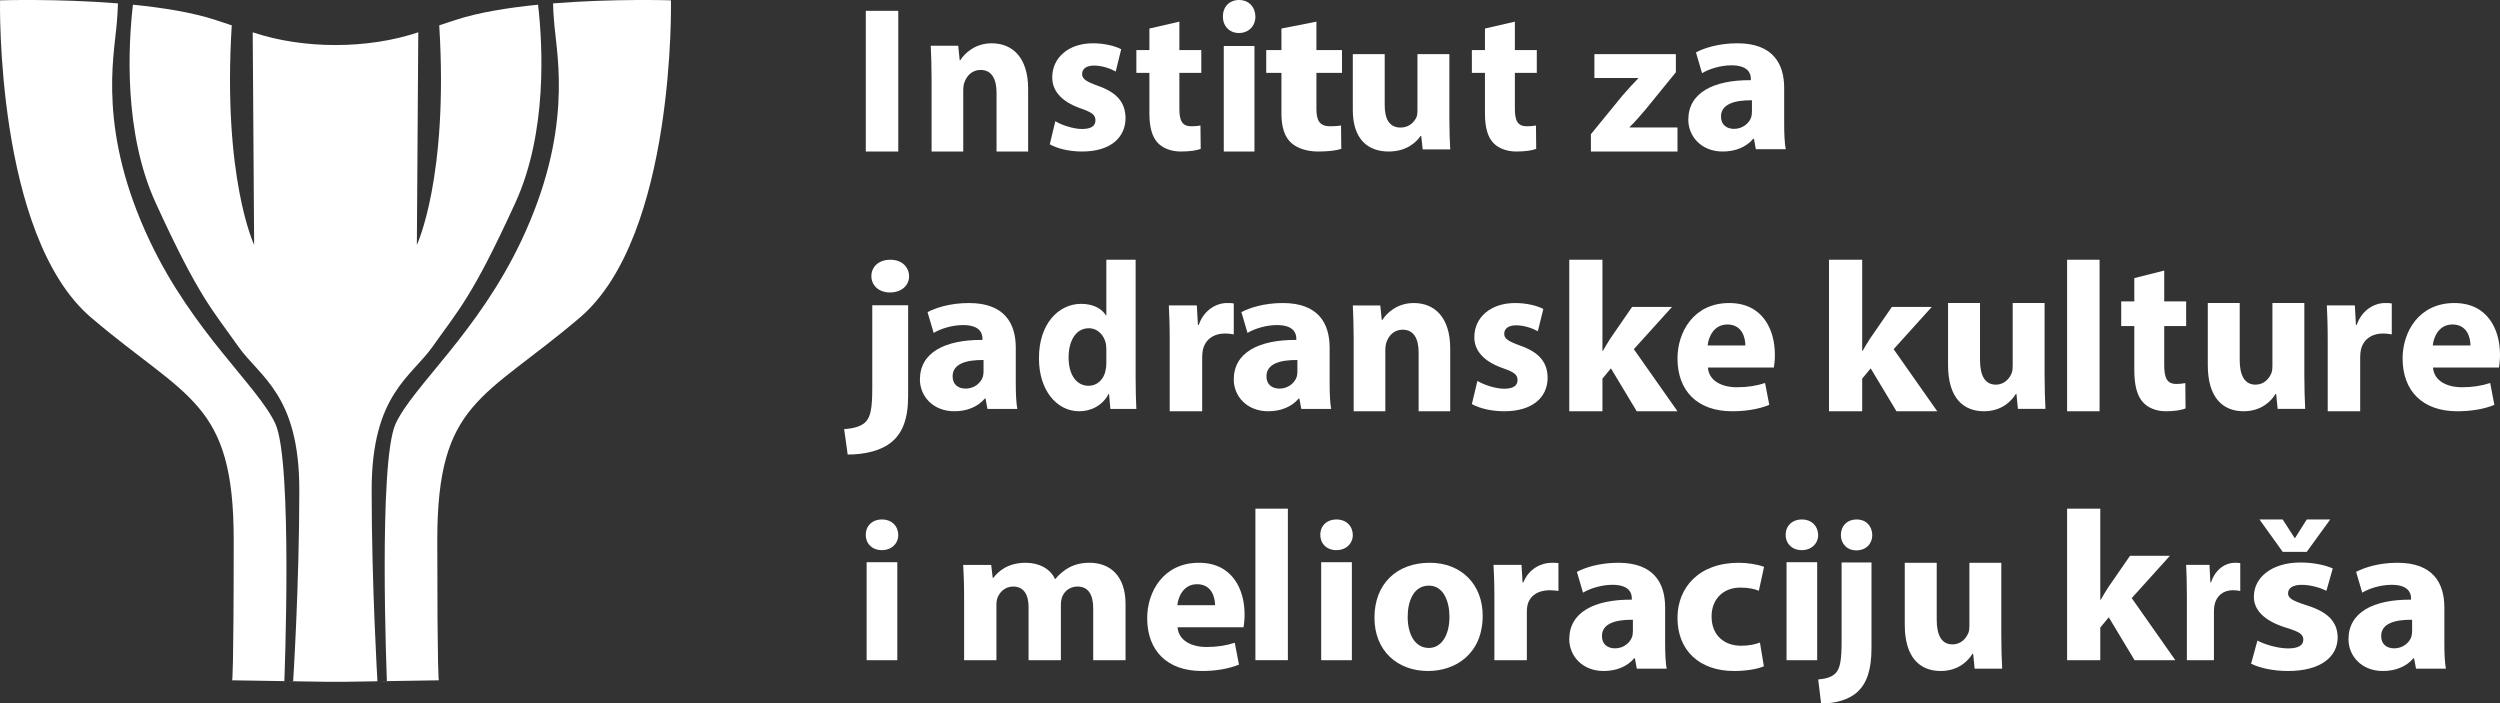
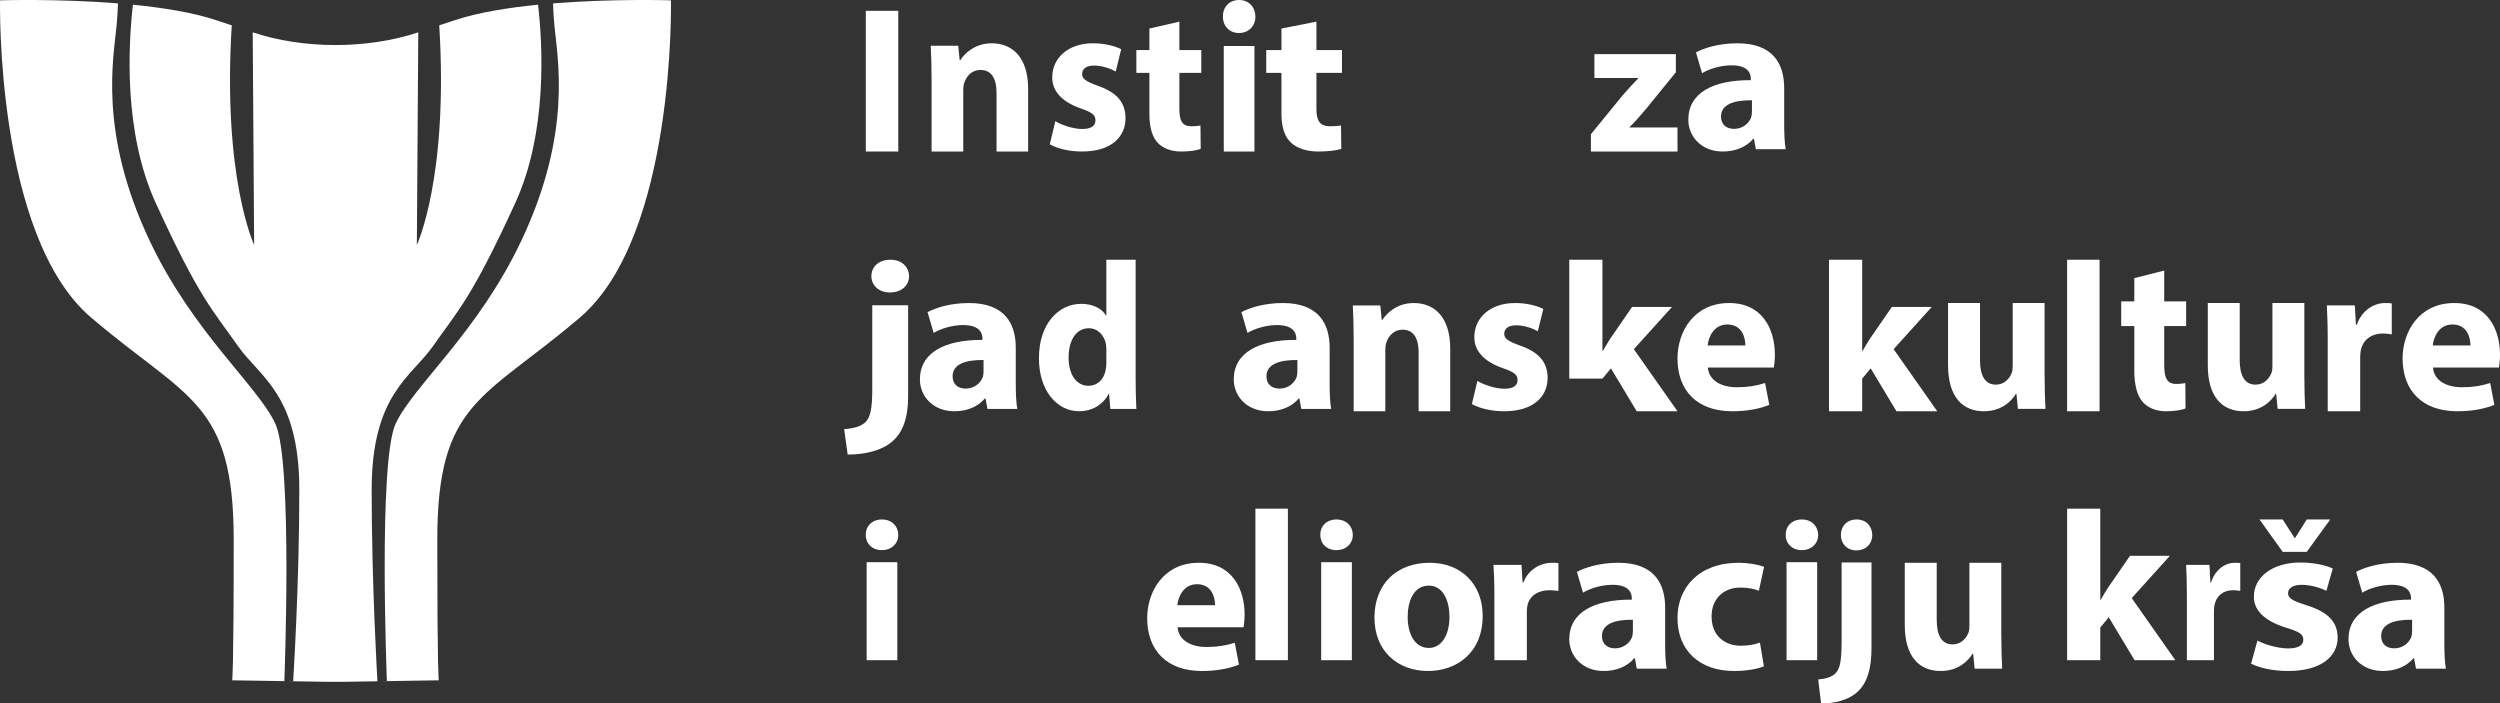
<svg xmlns="http://www.w3.org/2000/svg" width="231" height="65" viewBox="0 0 231 65" fill="none">
  <rect x="0" y="0" width="231" height="65" fill="#333333" stroke="none" />
  <path d="M38.649 2.986L38.517 22.628C38.517 22.628 41.457 16.434 40.586 2.342L42.068 1.852C44.197 1.15 46.943 0.71 49.717 0.435C50.148 4.174 50.594 12.24 47.614 18.747C43.596 27.529 42.347 28.648 39.989 32.006C38.005 34.833 34.341 36.447 34.341 45.263C34.341 54.081 34.876 62.951 34.876 62.951L35.749 62.925C35.749 62.925 34.934 42.641 36.561 39.143C38.188 35.644 44.15 30.748 48.169 22.246C52.939 12.163 51.497 5.351 51.219 2.271C51.149 1.489 51.115 0.841 51.102 0.313C56.705 -0.138 61.996 0.031 61.996 0.031C61.996 0.031 62.449 21.79 53.576 29.348C44.704 36.905 40.405 37.072 40.405 49.883C40.405 62.442 40.543 62.86 40.543 62.86L31.678 63H30.322L21.455 62.86C21.455 62.86 21.595 62.442 21.595 49.883C21.595 37.072 17.296 36.905 8.424 29.348C-0.449 21.79 0.004 0.031 0.004 0.031C0.004 0.031 5.295 -0.138 10.898 0.313C10.885 0.841 10.851 1.489 10.781 2.271C10.503 5.351 9.061 12.163 13.829 22.246C17.85 30.748 23.812 35.644 25.439 39.143C27.066 42.641 26.274 62.931 26.274 62.931L27.087 62.959C27.087 62.959 27.657 54.081 27.657 45.263C27.657 36.447 23.995 34.833 22.009 32.006C19.653 28.648 18.404 27.529 14.386 18.747C11.406 12.24 11.852 4.174 12.283 0.435C15.055 0.71 17.803 1.15 19.932 1.852L21.414 2.342C20.543 16.434 23.483 22.628 23.483 22.628L23.351 2.986C28.041 4.554 33.959 4.554 38.649 2.986Z" fill="white" />
  <path d="M83 1H80V14H83V1Z" fill="white" />
  <path d="M86.079 7.341C86.079 6.121 86.04 5.084 86 4.224H88.539L88.675 5.562H88.732C89.117 4.943 90.081 4 91.633 4C93.56 4 95 5.326 95 8.202V14H92.081V8.579C92.081 7.324 91.656 6.463 90.596 6.463C89.792 6.463 89.31 7.041 89.117 7.6C89.038 7.783 89.004 8.078 89.004 8.361V14H86.079V7.341Z" fill="white" />
  <path d="M97.513 11.197C98.042 11.532 99.14 11.919 99.987 11.919C100.862 11.919 101.219 11.607 101.219 11.116C101.219 10.63 100.935 10.393 99.859 10.017C97.948 9.353 97.212 8.277 97.228 7.139C97.228 5.353 98.705 4 100.99 4C102.072 4 103.036 4.254 103.599 4.549L103.092 6.607C102.674 6.37 101.882 6.058 101.085 6.058C100.389 6.058 99.987 6.353 99.987 6.844C99.987 7.295 100.35 7.532 101.486 7.942C103.242 8.566 103.978 9.491 104 10.902C104 12.688 102.635 14 99.987 14C98.778 14 97.702 13.728 97 13.335L97.513 11.197Z" fill="white" />
  <path d="M108.974 2V4.629H111V6.732H108.974V10.053C108.974 11.166 109.237 11.67 110.091 11.67C110.442 11.67 110.721 11.631 110.923 11.598L110.945 13.756C110.573 13.906 109.905 14 109.106 14C108.192 14 107.431 13.679 106.987 13.209C106.467 12.666 106.204 11.786 106.204 10.485V6.732H105V4.629H106.204V2.637L108.974 2Z" fill="white" />
  <path d="M113.077 4.249H115.912V14H113.077V4.249ZM116 1.534C116 2.374 115.407 3.05 114.473 3.05C113.577 3.05 112.984 2.374 113 1.534C112.984 0.658 113.577 0 114.489 0C115.407 0 115.984 0.658 116 1.534Z" fill="white" />
  <path d="M121.637 2V4.629H124V6.732H121.637V10.053C121.637 11.166 121.943 11.67 122.933 11.67C123.349 11.67 123.674 11.631 123.911 11.598L123.936 13.756C123.502 13.906 122.723 14 121.79 14C120.724 14 119.836 13.679 119.318 13.209C118.712 12.666 118.405 11.786 118.405 10.485V6.732H117V4.629H118.405V2.637L121.637 2Z" fill="white" />
-   <path d="M133.921 10.975C133.921 12.127 133.96 13.061 134 13.804H131.456L131.32 12.562H131.263C130.894 13.098 130.008 14 128.316 14C126.408 14 125 12.886 125 10.163V5H127.947V9.733C127.947 11.012 128.39 11.787 129.412 11.787C130.224 11.787 130.684 11.262 130.877 10.832C130.951 10.668 130.973 10.455 130.973 10.238V5H133.921V10.975Z" fill="white" />
-   <path d="M139.974 2V4.629H142V6.732H139.974V10.053C139.974 11.166 140.237 11.67 141.086 11.67C141.442 11.67 141.721 11.631 141.923 11.598L141.945 13.756C141.573 13.906 140.905 14 140.106 14C139.192 14 138.431 13.679 137.987 13.209C137.467 12.666 137.21 11.786 137.21 10.485V6.732H136V4.629H137.21V2.637L139.974 2Z" fill="white" />
  <path d="M147 12.4L149.902 8.846C150.423 8.239 150.839 7.799 151.366 7.246V7.208H147.322V5H154.85V6.676L152.082 10.078C151.571 10.669 151.105 11.239 150.578 11.738V11.776H155V14H147V12.4Z" fill="white" />
  <path d="M161.879 9.265C160.272 9.248 159.02 9.617 159.02 10.771C159.02 11.537 159.548 11.907 160.23 11.907C160.995 11.907 161.618 11.416 161.82 10.811C161.856 10.655 161.879 10.476 161.879 10.303V9.265ZM162.241 13.787L162.063 12.823H161.998C161.357 13.591 160.349 14 159.18 14C157.192 14 156 12.593 156 11.065C156 8.579 158.296 7.385 161.778 7.408V7.27C161.778 6.762 161.5 6.036 159.987 6.036C158.984 6.036 157.916 6.37 157.27 6.762L156.706 4.842C157.388 4.473 158.741 4 160.533 4C163.813 4 164.858 5.88 164.858 8.129V11.457C164.858 12.374 164.899 13.256 165 13.787H162.241Z" fill="white" />
  <path d="M84 25.52C84 26.353 83.33 27.023 82.225 27.023C81.185 27.023 80.515 26.353 80.515 25.52C80.515 24.652 81.185 24 82.27 24C83.33 24 83.975 24.652 84 25.52ZM78 39.652C78.868 39.588 79.538 39.414 79.953 39.017C80.425 38.563 80.598 37.794 80.598 35.878V28.206H83.911V36.588C83.911 38.703 83.394 39.984 82.417 40.817C81.447 41.645 79.909 42 78.326 42L78 39.652Z" fill="white" />
  <path d="M90.879 33.265C89.272 33.248 88.02 33.617 88.02 34.77C88.02 35.538 88.548 35.907 89.23 35.907C89.995 35.907 90.618 35.416 90.82 34.811C90.862 34.655 90.879 34.476 90.879 34.303V33.265ZM91.241 37.787L91.063 36.824H90.998C90.357 37.59 89.349 38 88.186 38C86.192 38 85 36.593 85 35.065C85 32.579 87.296 31.385 90.778 31.408V31.27C90.778 30.762 90.5 30.036 88.987 30.036C87.984 30.036 86.916 30.37 86.27 30.762L85.706 28.842C86.394 28.473 87.741 28 89.533 28C92.813 28 93.858 29.88 93.858 32.129V35.457C93.858 36.374 93.899 37.256 94 37.787H91.241Z" fill="white" />
  <path d="M102.226 32.311C102.226 32.156 102.205 31.939 102.189 31.784C102.032 30.988 101.444 30.33 100.605 30.33C99.378 30.33 98.738 31.532 98.738 33.026C98.738 34.64 99.467 35.648 100.589 35.648C101.371 35.648 101.995 35.069 102.152 34.234C102.205 34.022 102.226 33.804 102.226 33.553V32.311ZM104.932 24V34.949C104.932 36.02 104.963 37.147 105 37.788H102.598L102.477 36.392H102.441C101.885 37.456 100.836 38 99.719 38C97.652 38 96 36.077 96 33.129C95.979 29.924 97.815 28.075 99.897 28.075C100.962 28.075 101.796 28.487 102.189 29.145H102.226V24H104.932Z" fill="white" />
-   <path d="M108.081 31.438C108.081 29.999 108.041 29.055 108 28.218H110.587L110.686 30.017H110.767C111.256 28.596 112.442 28 113.366 28C113.645 28 113.785 28 114 28.035V30.895C113.785 30.86 113.523 30.818 113.192 30.818C112.087 30.818 111.337 31.414 111.14 32.357C111.099 32.558 111.081 32.8 111.081 33.035V38H108.081V31.438Z" fill="white" />
  <path d="M119.879 33.265C118.272 33.248 117.02 33.617 117.02 34.77C117.02 35.538 117.548 35.907 118.23 35.907C118.995 35.907 119.618 35.416 119.82 34.811C119.862 34.655 119.879 34.476 119.879 34.303V33.265ZM120.241 37.787L120.063 36.824H119.998C119.357 37.59 118.349 38 117.186 38C115.192 38 114 36.593 114 35.065C114 32.579 116.296 31.385 119.779 31.408V31.27C119.779 30.762 119.5 30.036 117.987 30.036C116.984 30.036 115.916 30.37 115.27 30.762L114.706 28.842C115.394 28.473 116.741 28 118.533 28C121.813 28 122.858 29.88 122.858 32.129V35.457C122.858 36.374 122.899 37.256 123 37.787H120.241Z" fill="white" />
  <path d="M125.079 31.341C125.079 30.121 125.04 29.084 125 28.224H127.539L127.675 29.562H127.732C128.117 28.943 129.081 28 130.633 28C132.56 28 134 29.326 134 32.202V38H131.081V32.579C131.081 31.323 130.656 30.463 129.596 30.463C128.792 30.463 128.31 31.041 128.117 31.6C128.043 31.783 128.004 32.078 128.004 32.361V38H125.079V31.341Z" fill="white" />
  <path d="M136.513 35.197C137.043 35.526 138.142 35.919 138.99 35.919C139.86 35.919 140.222 35.607 140.222 35.116C140.222 34.63 139.938 34.393 138.861 34.017C136.948 33.353 136.212 32.272 136.229 31.139C136.229 29.353 137.707 28 139.994 28C141.076 28 142.041 28.254 142.604 28.549L142.096 30.607C141.678 30.37 140.886 30.058 140.088 30.058C139.391 30.058 138.99 30.353 138.99 30.844C138.99 31.295 139.352 31.532 140.484 31.942C142.247 32.566 142.983 33.491 143 34.902C143 36.688 141.639 38 138.99 38C137.779 38 136.703 37.728 136 37.335L136.513 35.197Z" fill="white" />
-   <path d="M148.066 32.421H148.108C148.327 32.026 148.571 31.631 148.809 31.259L150.805 28.359H154.495L150.966 32.264L155 38H151.233L148.85 34.036L148.066 34.984V38H145V24H148.066V32.421Z" fill="white" />
+   <path d="M148.066 32.421H148.108C148.327 32.026 148.571 31.631 148.809 31.259L150.805 28.359H154.495L150.966 32.264L155 38H151.233L148.85 34.036L148.066 34.984H145V24H148.066V32.421Z" fill="white" />
  <path d="M161.272 31.923C161.272 31.195 160.964 29.982 159.606 29.982C158.367 29.982 157.865 31.12 157.785 31.923H161.272ZM157.808 33.962C157.905 35.198 159.103 35.782 160.479 35.782C161.483 35.782 162.299 35.649 163.093 35.389L163.481 37.411C162.51 37.804 161.329 38 160.051 38C156.838 38 155 36.117 155 33.118C155 30.686 156.49 28 159.782 28C162.841 28 164 30.415 164 32.783C164 33.292 163.943 33.742 163.903 33.962H157.808Z" fill="white" />
  <path d="M172.066 32.421H172.108C172.327 32.026 172.571 31.631 172.809 31.259L174.811 28.359H178.495L174.971 32.264L179 38H175.233L172.85 34.036L172.066 34.984V38H169V24H172.066V32.421Z" fill="white" />
  <path d="M188.92 34.639C188.92 35.919 188.96 36.956 189 37.782H186.456L186.32 36.402H186.263C185.9 36.998 185.008 38 183.316 38C181.408 38 180 36.762 180 33.737V28H182.953V33.259C182.953 34.68 183.396 35.541 184.412 35.541C185.224 35.541 185.684 34.958 185.877 34.48C185.956 34.297 185.973 34.061 185.973 33.819V28H188.92V34.639Z" fill="white" />
  <path d="M194 24H191V38H194V24Z" fill="white" />
  <path d="M199.974 25V27.848H202V30.127H199.974V33.725C199.974 34.93 200.237 35.476 201.086 35.476C201.442 35.476 201.721 35.434 201.923 35.398L201.945 37.736C201.573 37.898 200.905 38 200.106 38C199.192 38 198.431 37.652 197.987 37.142C197.467 36.555 197.21 35.602 197.21 34.192V30.127H196V27.848H197.21V25.696L199.974 25Z" fill="white" />
  <path d="M212.92 34.639C212.92 35.919 212.96 36.956 213 37.782H210.455L210.318 36.402H210.261C209.898 36.998 209.006 38 207.312 38C205.403 38 204 36.762 204 33.737V28H206.949V33.259C206.949 34.68 207.392 35.541 208.409 35.541C209.222 35.541 209.682 34.958 209.875 34.48C209.955 34.297 209.972 34.061 209.972 33.819V28H212.92V34.639Z" fill="white" />
  <path d="M215.081 31.438C215.081 29.999 215.041 29.055 215 28.218H217.587L217.686 30.017H217.762C218.256 28.596 219.442 28 220.366 28C220.645 28 220.779 28 221 28.035V30.895C220.779 30.86 220.523 30.818 220.192 30.818C219.087 30.818 218.337 31.414 218.14 32.357C218.099 32.558 218.081 32.8 218.081 33.035V38H215.081V31.438Z" fill="white" />
  <path d="M228.272 31.923C228.272 31.195 227.964 29.982 226.606 29.982C225.367 29.982 224.865 31.12 224.785 31.923H228.272ZM224.808 33.962C224.905 35.198 226.103 35.782 227.479 35.782C228.483 35.782 229.299 35.649 230.093 35.389L230.481 37.411C229.51 37.804 228.329 38 227.051 38C223.838 38 222 36.117 222 33.118C222 30.686 223.49 28 226.782 28C229.841 28 231 30.415 231 32.783C231 33.292 230.943 33.742 230.903 33.962H224.808Z" fill="white" />
  <path d="M80.077 51.946H82.912V61H80.077V51.946ZM83 49.424C83 50.205 82.407 50.833 81.473 50.833C80.577 50.833 79.984 50.205 80 49.424C79.984 48.611 80.577 48 81.489 48C82.407 48 82.984 48.611 83 49.424Z" fill="white" />
-   <path d="M89.083 55.007C89.083 53.909 89.042 52.976 89 52.202H91.588L91.725 53.389H91.791C92.213 52.833 93.082 52 94.778 52C96.051 52 97.056 52.578 97.479 53.495H97.52C97.883 53.045 98.33 52.684 98.794 52.435C99.335 52.148 99.942 52 100.668 52C102.566 52 104 53.193 104 55.819V61H101.013V56.211C101.013 54.933 100.549 54.196 99.561 54.196C98.853 54.196 98.347 54.63 98.145 55.15C98.068 55.352 98.026 55.638 98.026 55.85V61H95.039V56.068C95.039 54.954 94.593 54.196 93.623 54.196C92.838 54.196 92.374 54.737 92.189 55.187C92.094 55.405 92.07 55.654 92.07 55.871V61H89.083V55.007Z" fill="white" />
  <path d="M112.272 55.923C112.272 55.2 111.964 53.981 110.606 53.981C109.367 53.981 108.865 55.12 108.785 55.923H112.272ZM108.808 57.962C108.905 59.198 110.103 59.782 111.479 59.782C112.483 59.782 113.299 59.649 114.093 59.389L114.481 61.411C113.51 61.804 112.329 62 111.051 62C107.838 62 106 60.117 106 57.118C106 54.686 107.49 52 110.782 52C113.841 52 115 54.415 115 56.783C115 57.292 114.943 57.742 114.903 57.962H108.808Z" fill="white" />
  <path d="M119 47H116V61H119V47Z" fill="white" />
  <path d="M122.077 51.946H124.912V61H122.077V51.946ZM125 49.424C125 50.205 124.407 50.833 123.473 50.833C122.577 50.833 121.984 50.205 122 49.424C121.984 48.611 122.577 48 123.489 48C124.407 48 124.984 48.611 125 49.424Z" fill="white" />
  <path d="M130.07 56.991C130.07 58.636 130.756 59.871 132.026 59.871C133.18 59.871 133.93 58.717 133.93 56.991C133.93 55.56 133.376 54.112 132.026 54.112C130.601 54.112 130.07 55.583 130.07 56.991ZM137 56.893C137 60.396 134.513 62 131.951 62C129.152 62 127 60.165 127 57.072C127 53.979 129.031 52 132.107 52C135.044 52 137 54.014 137 56.893Z" fill="white" />
  <path d="M138.081 55.094C138.081 53.799 138.041 52.95 138 52.196H140.587L140.686 53.815H140.762C141.256 52.536 142.442 52 143.366 52C143.645 52 143.779 52 144 52.032V54.605C143.779 54.574 143.523 54.536 143.192 54.536C142.087 54.536 141.337 55.072 141.14 55.922C141.099 56.102 141.081 56.319 141.081 56.532V61H138.081V55.094Z" fill="white" />
  <path d="M150.879 57.265C149.272 57.248 148.02 57.617 148.02 58.77C148.02 59.538 148.548 59.907 149.23 59.907C149.995 59.907 150.618 59.416 150.82 58.811C150.856 58.655 150.879 58.476 150.879 58.303V57.265ZM151.241 61.787L151.063 60.824H150.998C150.357 61.59 149.349 62 148.18 62C146.192 62 145 60.593 145 59.065C145 56.579 147.296 55.385 150.779 55.408V55.27C150.779 54.762 150.5 54.036 148.987 54.036C147.984 54.036 146.916 54.37 146.27 54.762L145.706 52.842C146.388 52.473 147.741 52 149.533 52C152.813 52 153.858 53.88 153.858 56.129V59.457C153.858 60.374 153.899 61.256 154 61.787H151.241Z" fill="white" />
  <path d="M162.982 61.567C162.434 61.804 161.404 62 160.23 62C157.043 62 155 60.117 155 57.095C155 54.293 156.978 52 160.659 52C161.463 52 162.357 52.139 163 52.376L162.517 54.588C162.154 54.432 161.606 54.293 160.802 54.293C159.182 54.293 158.133 55.414 158.151 56.98C158.151 58.742 159.366 59.666 160.861 59.666C161.588 59.666 162.154 59.55 162.619 59.371L162.982 61.567Z" fill="white" />
  <path d="M165.077 51.946H167.907V61H165.077V51.946ZM168 49.424C168 50.205 167.402 50.833 166.47 50.833C165.582 50.833 164.984 50.205 165 49.424C164.984 48.611 165.582 48 166.492 48C167.402 48 167.978 48.611 168 49.424Z" fill="white" />
  <path d="M173 49.436C173 50.223 172.441 50.855 171.521 50.855C170.654 50.855 170.096 50.223 170.096 49.436C170.096 48.616 170.654 48 171.558 48C172.441 48 172.979 48.616 173 49.436ZM168 62.783C168.723 62.722 169.282 62.557 169.628 62.183C170.021 61.754 170.165 61.028 170.165 59.218V51.972H172.926V59.889C172.926 61.886 172.495 63.096 171.681 63.883C170.872 64.664 169.59 65 168.271 65L168 62.783Z" fill="white" />
  <path d="M184.92 58.639C184.92 59.919 184.96 60.956 185 61.782H182.456L182.32 60.402H182.263C181.9 60.998 181.008 62 179.316 62C177.408 62 176 60.762 176 57.737V52H178.953V57.259C178.953 58.68 179.39 59.541 180.412 59.541C181.224 59.541 181.684 58.958 181.877 58.48C181.956 58.297 181.973 58.061 181.973 57.819V52H184.92V58.639Z" fill="white" />
  <path d="M194.066 55.421H194.108C194.327 55.026 194.571 54.63 194.809 54.259L196.811 51.359H200.495L196.971 55.264L201 61H197.233L194.85 57.036L194.066 57.984V61H191V47H194.066V55.421Z" fill="white" />
  <path d="M202.068 55.094C202.068 53.799 202.034 52.95 202 52.196H204.156L204.238 53.815H204.301C204.713 52.536 205.702 52 206.472 52C206.704 52 206.816 52 207 52.032V54.605C206.816 54.574 206.603 54.536 206.327 54.536C205.406 54.536 204.781 55.072 204.616 55.922C204.582 56.102 204.568 56.319 204.568 56.532V61H202.068V55.094Z" fill="white" />
  <path d="M210.92 50.99L208.778 48H210.92L212.022 49.709H212.067L213.144 48H215.312L213.144 50.99H210.92ZM208.586 59.19C209.186 59.52 210.441 59.914 211.417 59.914C212.411 59.914 212.826 59.601 212.826 59.108C212.826 58.616 212.494 58.384 211.264 58.008C209.077 57.341 208.236 56.257 208.261 55.122C208.261 53.331 209.944 51.975 212.564 51.975C213.794 51.975 214.897 52.23 215.547 52.526L214.961 54.589C214.489 54.351 213.578 54.038 212.673 54.038C211.869 54.038 211.417 54.334 211.417 54.826C211.417 55.278 211.831 55.51 213.125 55.927C215.139 56.553 215.981 57.48 216 58.894C216 60.679 214.445 62 211.417 62C210.033 62 208.803 61.722 208 61.328L208.586 59.19Z" fill="white" />
  <path d="M222.879 57.265C221.266 57.248 220.02 57.617 220.02 58.77C220.02 59.538 220.542 59.907 221.23 59.907C221.995 59.907 222.618 59.416 222.82 58.811C222.856 58.655 222.879 58.476 222.879 58.303V57.265ZM223.241 61.787L223.057 60.824H222.998C222.357 61.59 221.349 62 220.18 62C218.187 62 217 60.593 217 59.065C217 56.579 219.296 55.385 222.779 55.408V55.27C222.779 54.762 222.494 54.036 220.987 54.036C219.978 54.036 218.91 54.37 218.27 54.762L217.706 52.842C218.394 52.473 219.741 52 221.533 52C224.813 52 225.858 53.88 225.858 56.129V59.457C225.858 60.374 225.899 61.256 226 61.787H223.241Z" fill="white" />
</svg>